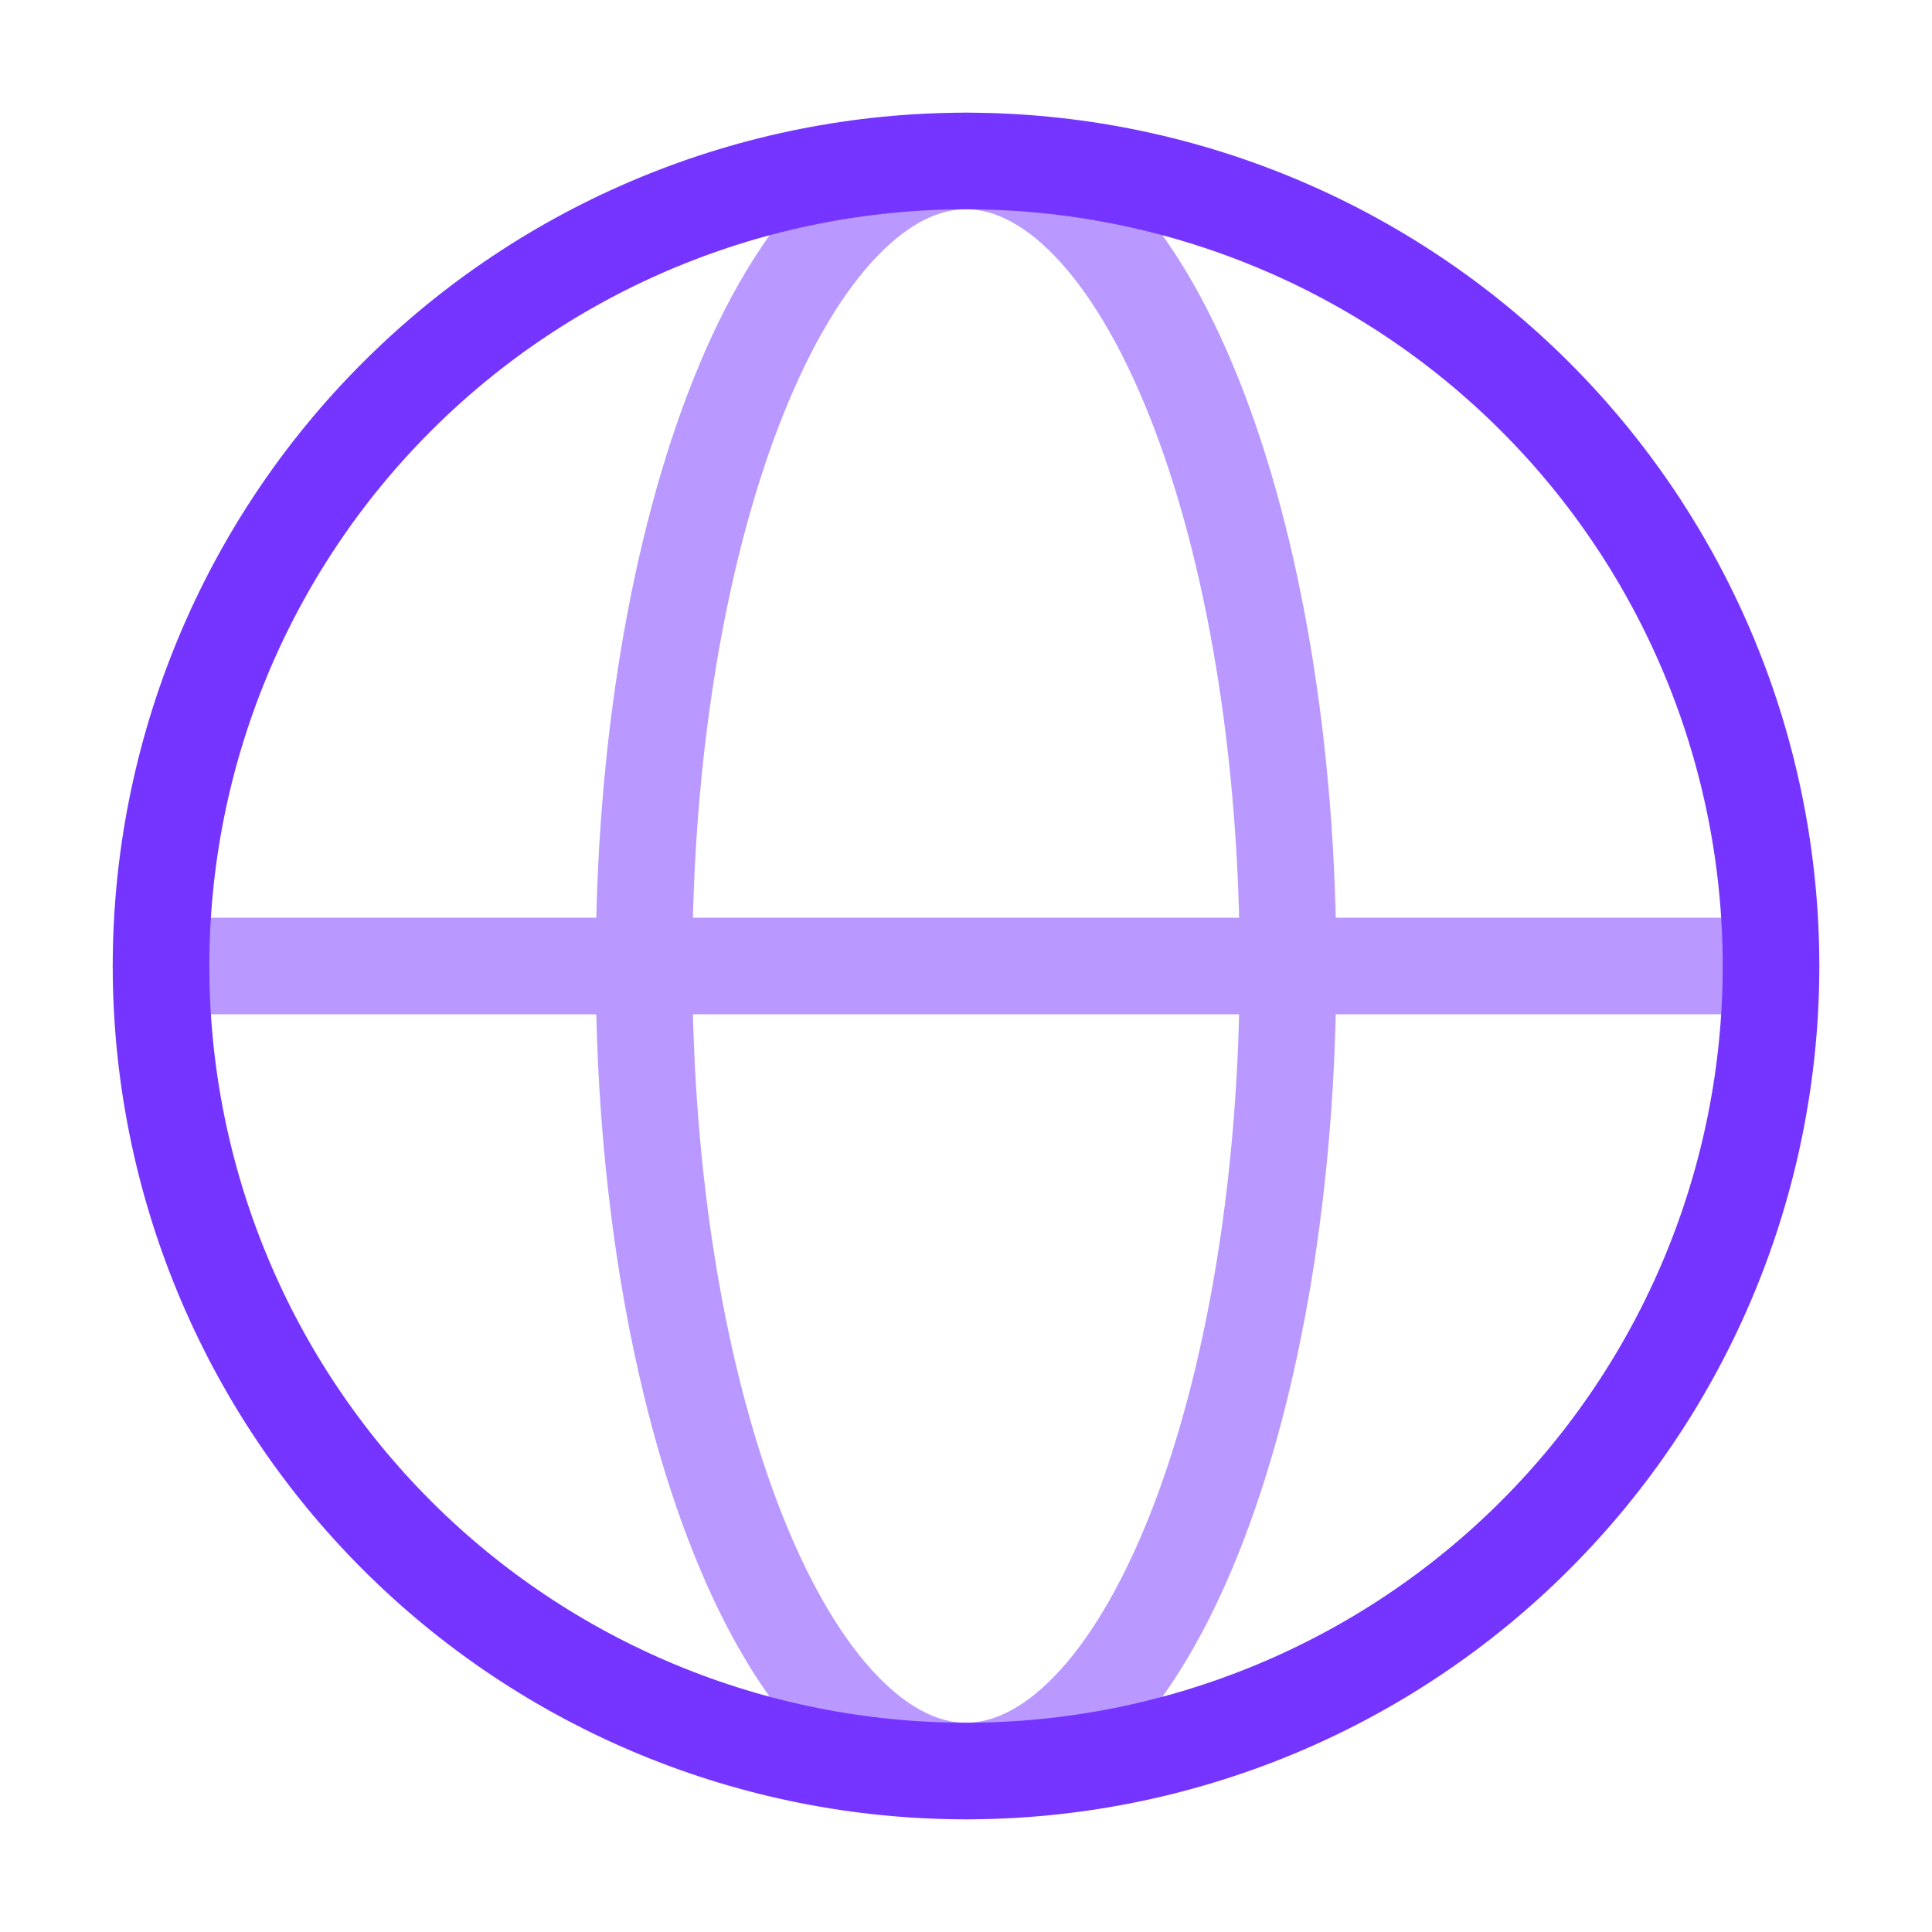
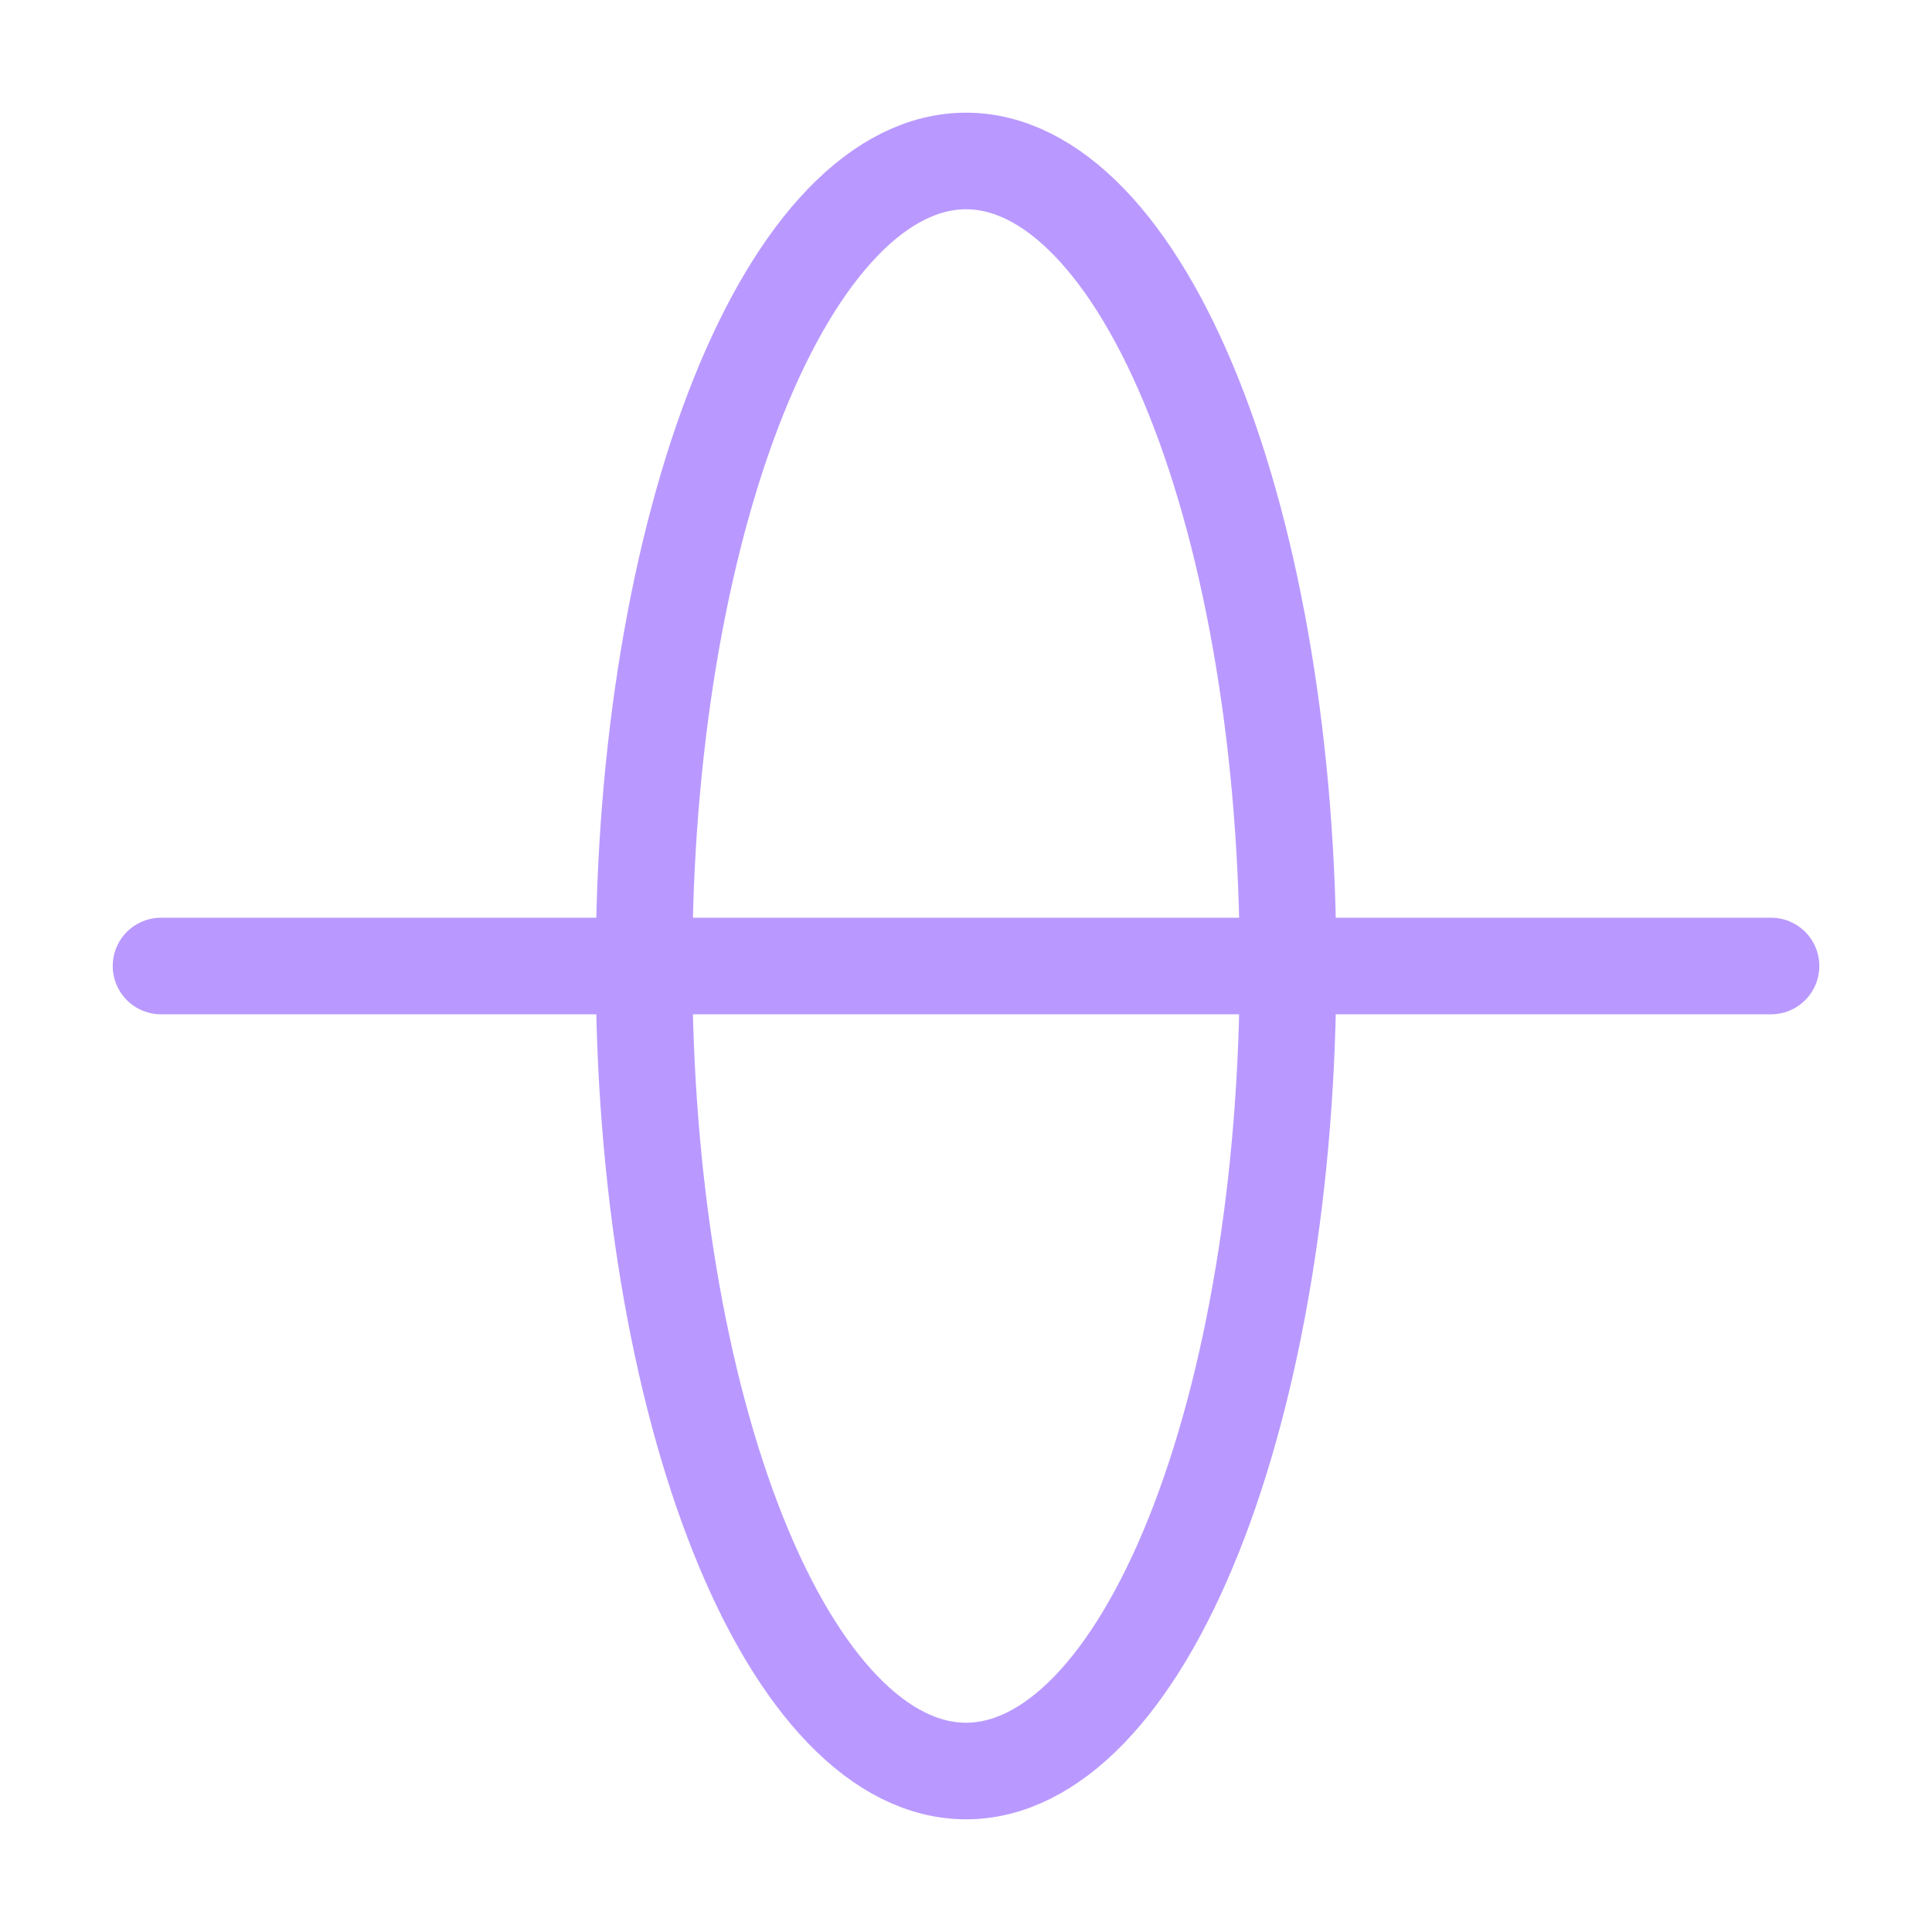
<svg xmlns="http://www.w3.org/2000/svg" width="40" height="40" viewBox="0 0 40 40" fill="none">
  <path opacity="0.5" d="M3.334 20H36.667M26.667 20C26.667 22.189 26.495 24.356 26.16 26.378C25.825 28.4 25.334 30.237 24.715 31.785C24.096 33.333 23.361 34.56 22.552 35.398C21.743 36.235 20.876 36.667 20.001 36.667C19.125 36.667 18.258 36.235 17.45 35.398C16.641 34.56 15.906 33.333 15.287 31.785C14.668 30.237 14.177 28.4 13.841 26.378C13.506 24.356 13.334 22.189 13.334 20C13.334 17.811 13.506 15.644 13.841 13.622C14.177 11.6 14.668 9.762 15.287 8.215C15.906 6.667 16.641 5.439 17.45 4.602C18.258 3.764 19.125 3.333 20.001 3.333C20.876 3.333 21.743 3.764 22.552 4.602C23.361 5.439 24.096 6.667 24.715 8.215C25.334 9.762 25.825 11.6 26.16 13.622C26.495 15.644 26.667 17.811 26.667 20Z" stroke="#7534FF" stroke-width="2" stroke-linecap="round" />
-   <path d="M36.667 20C36.667 22.189 36.236 24.356 35.399 26.378C34.561 28.4 33.334 30.237 31.786 31.785C30.238 33.333 28.401 34.56 26.379 35.398C24.357 36.235 22.189 36.667 20.001 36.667C17.812 36.667 15.645 36.235 13.623 35.398C11.601 34.56 9.763 33.333 8.216 31.785C6.668 30.237 5.44 28.4 4.603 26.378C3.765 24.356 3.334 22.189 3.334 20C3.334 17.811 3.765 15.644 4.603 13.622C5.44 11.6 6.668 9.762 8.216 8.215C9.763 6.667 11.601 5.439 13.623 4.602C15.645 3.764 17.812 3.333 20.001 3.333C22.189 3.333 24.357 3.764 26.379 4.602C28.401 5.439 30.238 6.667 31.786 8.215C33.334 9.762 34.561 11.6 35.399 13.622C36.236 15.644 36.667 17.811 36.667 20Z" stroke="#7534FF" stroke-width="2" />
</svg>